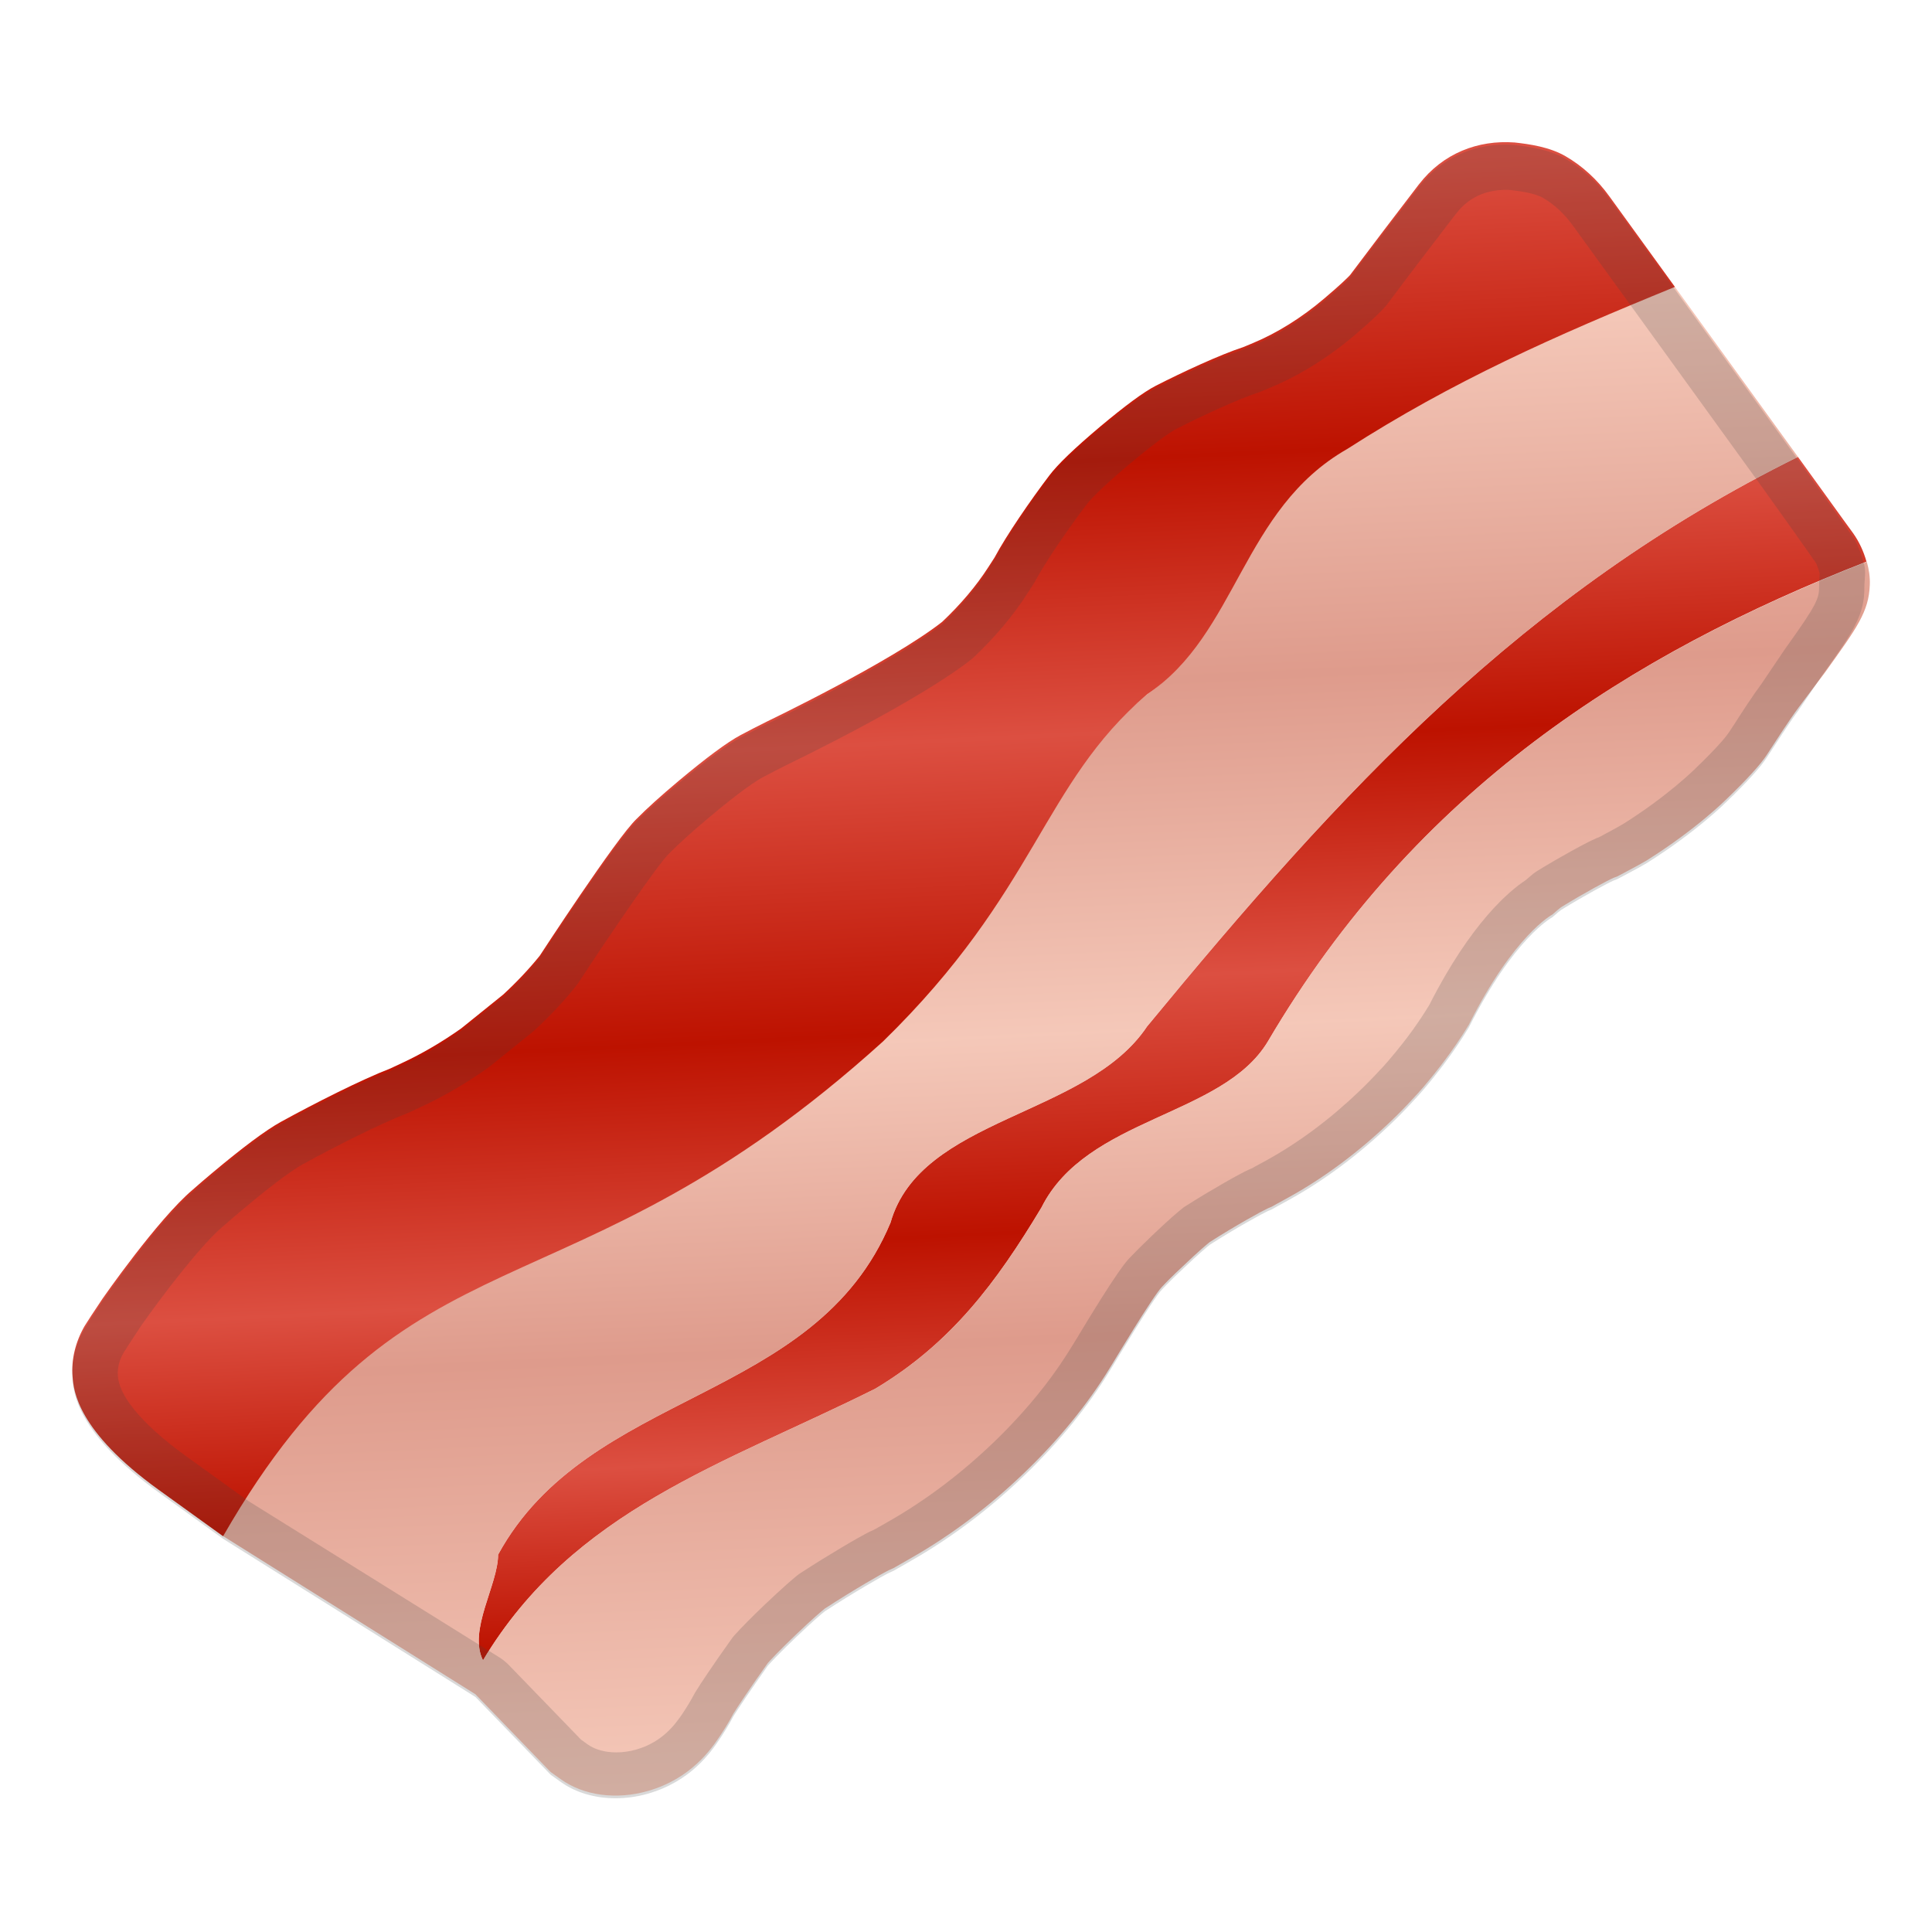
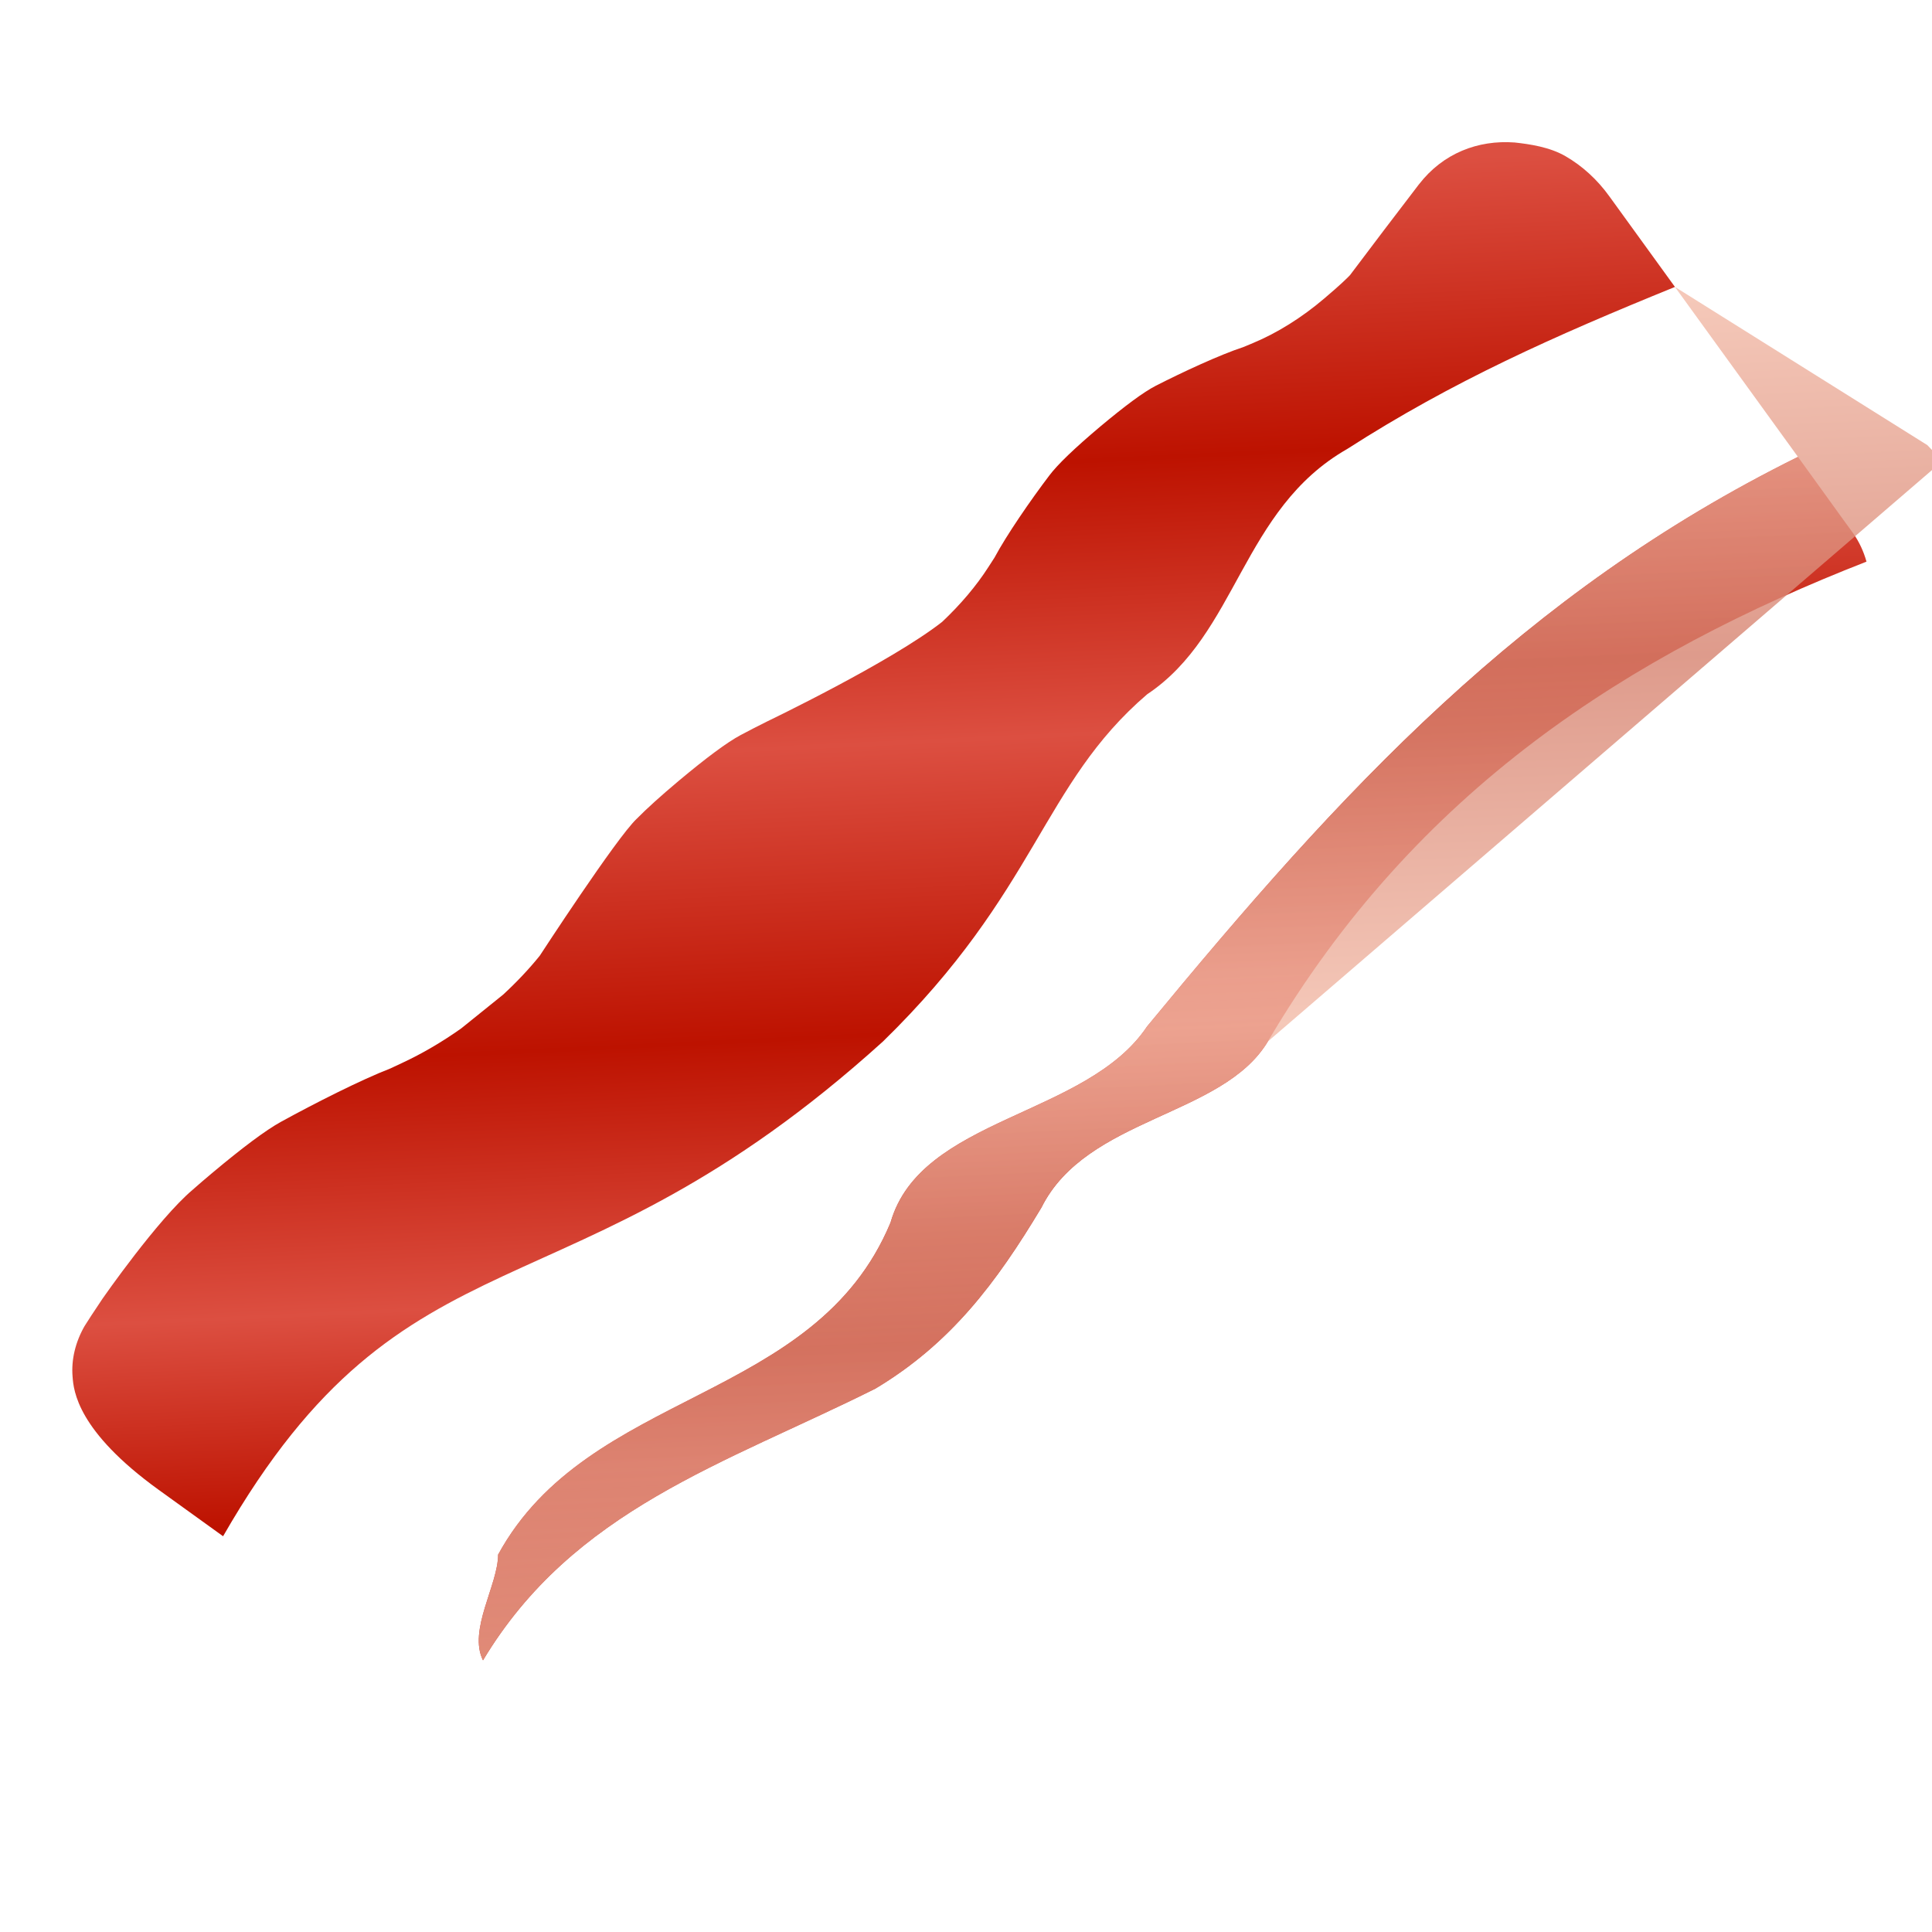
<svg xmlns="http://www.w3.org/2000/svg" enable-background="new 0 0 128 128" viewBox="0 0 128 128">
  <linearGradient id="c" x1="75.801" x2="79.298" y1="32.677" y2="107.27" gradientUnits="userSpaceOnUse">
    <stop stop-color="#DC4F41" offset=".005" />
    <stop stop-color="#BD1200" offset=".222" />
    <stop stop-color="#DC4F41" offset=".429" />
    <stop stop-color="#BD1200" offset=".65" />
    <stop stop-color="#DC4F41" offset=".842" />
    <stop stop-color="#BD1200" offset="1" />
  </linearGradient>
  <path d="m76 68c-4 6-15 6-17 13-5 12-20 11-26 22 0 2-2 5-1 7 6-10 16-13 26-18 5-3 8-7 11-12 3-6 12-6 15-11 9.82-16.7 24-25.67 39.66-31.79-0.19-0.68-0.49-1.33-0.89-1.89-0.05-0.06-0.98-1.35-2.09-2.89l-1.56-2.16c-18.19 9-30.24 22.09-43.12 37.73z" fill="url(#c)" />
  <linearGradient id="b" x1="67.044" x2="71.513" y1="21.553" y2="116.87" gradientUnits="userSpaceOnUse">
    <stop stop-color="#F2BAA7" offset=".005" />
    <stop stop-color="#D6826F" offset=".251" />
    <stop stop-color="#F2BAA7" offset=".493" />
    <stop stop-color="#D6826F" offset=".704" />
    <stop stop-color="#F2BAA7" offset="1" />
  </linearGradient>
-   <path d="m84 69c-3 5-12 5-15 11-3 5-6 9-11 12-10 5-20 8-26 18-1-2 1-5 1-7 6-11 21-10 26-22 2-7 13-7 17-13 12.88-15.64 24.93-28.73 43.12-37.73l-8.15-11.26c-7.99 3.25-16.98 5.5-23.97 9.99-7 4-5 13-11 17-7 6-13 14-19 20-14.96 12.46-34.75 19-42.22 35.77l16.72 10.48 4.98 5.15 0.66 0.47c1.53 1.1 3.7 1.39 5.81 0.78 2.83-0.82 4.15-2.75 4.71-3.58 0.22-0.33 0.62-0.94 0.93-1.54 0.23-0.38 1.08-1.66 2.28-3.35 0.16-0.18 0.67-0.74 1.84-1.86 1.16-1.11 1.75-1.6 1.94-1.75 1.94-1.26 3.82-2.34 4.26-2.55l0.29-0.13 0.28-0.16 0.89-0.51c2.66-1.52 5.18-3.42 7.49-5.64 2.29-2.2 4.2-4.54 5.67-6.95l0.21-0.34s2.66-4.44 3.24-5.03c0.26-0.28 0.7-0.73 1.4-1.38 1.06-1.01 1.59-1.45 1.77-1.59 1.75-1.12 3.45-2.05 3.84-2.23l0.26-0.11 0.25-0.14 0.8-0.44c2.41-1.32 4.69-3.03 6.81-5.05 0.53-0.5 1.03-1.02 1.51-1.54 0.92-0.96 2.01-2.41 2.01-2.41 0.61-0.81 1.17-1.63 1.68-2.47 3.01-5.99 5.54-7.31 5.54-7.31 0.3-0.27 0.49-0.42 0.57-0.48 1.59-0.98 3.13-1.8 3.48-1.95l0.24-0.09 0.23-0.12 0.73-0.39c0.33-0.17 0.66-0.36 0.99-0.55 3.35-2.1 5.32-4.09 5.32-4.09 1.33-1.28 2.21-2.25 2.62-2.87 0.56-0.86 1.51-2.34 2.12-3.16l1.76-2.34c2.14-2.99 2.9-4.01 2.97-5.8v-0.01c0.02-0.52-0.06-1.03-0.2-1.52-15.68 6.11-29.86 15.08-39.68 31.78z" fill="url(#b)" opacity=".8" />
+   <path d="m84 69c-3 5-12 5-15 11-3 5-6 9-11 12-10 5-20 8-26 18-1-2 1-5 1-7 6-11 21-10 26-22 2-7 13-7 17-13 12.88-15.64 24.93-28.73 43.12-37.73l-8.15-11.26l16.72 10.48 4.98 5.15 0.66 0.47c1.53 1.1 3.7 1.39 5.81 0.78 2.83-0.82 4.15-2.75 4.71-3.58 0.22-0.33 0.62-0.94 0.93-1.54 0.23-0.38 1.08-1.66 2.28-3.35 0.16-0.18 0.67-0.74 1.84-1.86 1.16-1.11 1.75-1.6 1.94-1.75 1.94-1.26 3.82-2.34 4.26-2.55l0.29-0.13 0.28-0.16 0.89-0.51c2.66-1.52 5.18-3.42 7.49-5.64 2.29-2.2 4.2-4.54 5.67-6.95l0.21-0.34s2.66-4.44 3.24-5.03c0.26-0.28 0.7-0.73 1.4-1.38 1.06-1.01 1.59-1.45 1.77-1.59 1.75-1.12 3.45-2.05 3.84-2.23l0.26-0.11 0.25-0.14 0.8-0.44c2.41-1.32 4.69-3.03 6.81-5.05 0.53-0.5 1.03-1.02 1.51-1.54 0.92-0.96 2.01-2.41 2.01-2.41 0.61-0.81 1.17-1.63 1.68-2.47 3.01-5.99 5.54-7.31 5.54-7.31 0.3-0.27 0.49-0.42 0.57-0.48 1.59-0.98 3.13-1.8 3.48-1.95l0.24-0.09 0.23-0.12 0.73-0.39c0.33-0.17 0.66-0.36 0.99-0.55 3.35-2.1 5.32-4.09 5.32-4.09 1.33-1.28 2.21-2.25 2.62-2.87 0.56-0.86 1.51-2.34 2.12-3.16l1.76-2.34c2.14-2.99 2.9-4.01 2.97-5.8v-0.01c0.02-0.52-0.06-1.03-0.2-1.52-15.68 6.11-29.86 15.08-39.68 31.78z" fill="url(#b)" opacity=".8" />
  <linearGradient id="a" x1="55.862" x2="59.947" y1="11.905" y2="99.058" gradientUnits="userSpaceOnUse">
    <stop stop-color="#DC4F41" offset=".005" />
    <stop stop-color="#BD1200" offset=".222" />
    <stop stop-color="#DC4F41" offset=".429" />
    <stop stop-color="#BD1200" offset=".65" />
    <stop stop-color="#DC4F41" offset=".842" />
    <stop stop-color="#BD1200" offset="1" />
  </linearGradient>
  <path d="m76 46c6-4 6.25-12.25 13.25-16.25 6.99-4.49 13.73-7.49 21.72-10.74l-4.33-5.98c-0.81-1.13-1.81-2.04-2.92-2.68-1.05-0.61-2.37-0.8-3.37-0.91-2.44-0.18-4.75 0.72-6.33 2.76l-0.04 0.05c-1.25 1.63-3.26 4.27-4.54 5.98-0.14 0.15-0.62 0.63-1.71 1.55-1.48 1.26-3.11 2.28-4.72 2.95l-0.65 0.27c-1.53 0.5-4.01 1.65-5.79 2.56-0.8 0.41-2.04 1.33-3.7 2.72-1.66 1.4-2.79 2.48-3.34 3.21-1.24 1.63-2.85 3.97-3.64 5.45l-0.4 0.62c-0.8 1.25-1.85 2.49-3.07 3.64-3.39 2.66-11.58 6.59-11.58 6.59-0.62 0.31-1.23 0.62-1.77 0.91-0.9 0.48-2.27 1.5-4.1 3.03-1.18 0.99-2.11 1.83-2.79 2.52-1.33 1.25-6.42 9.07-6.42 9.07-0.71 0.88-1.53 1.75-2.43 2.58l-2.78 2.24c-1.26 0.89-2.57 1.66-3.88 2.27l-0.81 0.38c-1.92 0.74-5.02 2.31-7.24 3.53-1 0.55-2.53 1.69-4.57 3.4-0.46 0.39-0.89 0.75-1.28 1.1-2.33 1.97-5.97 7.21-5.97 7.21-0.58 0.86-1.02 1.54-1.2 1.83-0.6 1.05-0.89 2.22-0.79 3.37 0.07 0.89 0.29 3.57 5.71 7.48l4.26 3.07c12.22-21.28 22.72-13.78 43.72-32.78 10.25-10 10.5-17 17.5-23z" fill="url(#a)" />
  <g opacity=".2">
-     <path d="m99.74 12.58c0.11 0 0.22 0 0.34 0.01 0.51 0.06 1.57 0.19 2.13 0.51 0.75 0.43 1.44 1.07 2 1.85l4.33 5.98 8.13 11.24 1.55 2.17c0.86 1.2 1.59 2.24 1.88 2.66 0.1 0.15 0.16 0.23 0.17 0.24 0.11 0.15 0.22 0.51 0.29 0.76 0 0.06-0.01 0.12-0.01 0.18-0.02 0.24-0.03 0.47-0.03 0.72 0 0.77-0.19 1.21-2.23 4.06-0.02 0.02-0.03 0.04-0.05 0.07l-1.54 2.28c-0.56 0.75-1.28 1.86-1.85 2.75l-0.33 0.5c-0.1 0.15-0.56 0.78-2.19 2.35l-0.04 0.04c-0.02 0.02-1.79 1.78-4.75 3.64-0.27 0.16-0.55 0.31-0.84 0.47l-0.71 0.38-0.08 0.04-0.09 0.03c-0.02 0.01-0.05 0.02-0.07 0.03-0.61 0.26-2.32 1.19-3.9 2.16-0.09 0.06-0.18 0.12-0.27 0.19-0.08 0.07-0.25 0.2-0.51 0.43-1.05 0.69-3.61 2.8-6.38 8.27-0.44 0.72-0.92 1.43-1.44 2.12-0.28 0.37-1.13 1.46-1.78 2.14l-0.04 0.04c-0.46 0.5-0.92 0.97-1.38 1.41-1.93 1.85-4.01 3.4-6.17 4.59l-0.81 0.44-0.12 0.07-0.12 0.05c-0.02 0.01-0.03 0.01-0.05 0.02-0.65 0.29-2.55 1.37-4.22 2.43-0.09 0.05-0.17 0.11-0.25 0.18-0.27 0.21-0.88 0.73-1.97 1.77-0.6 0.57-1.11 1.08-1.47 1.46-0.21 0.21-0.83 0.85-3.65 5.56l-0.22 0.35c-1.33 2.19-3.08 4.33-5.18 6.35-2.14 2.05-4.46 3.81-6.91 5.21l-0.88 0.5-0.17 0.09-0.2 0.09c-0.69 0.33-2.75 1.54-4.61 2.75-0.08 0.05-0.16 0.11-0.24 0.17-0.28 0.23-0.93 0.78-2.13 1.92-0.86 0.82-1.55 1.52-2 2.02-0.08 0.08-0.15 0.17-0.21 0.26-1.18 1.65-2.11 3.04-2.42 3.56-0.03 0.06-0.07 0.12-0.1 0.18-0.12 0.23-0.34 0.62-0.73 1.21-0.45 0.65-1.28 1.87-3.06 2.38-0.45 0.13-0.9 0.19-1.34 0.19-0.74 0-1.41-0.19-1.89-0.53l-0.44-0.32-4.79-4.95c-0.17-0.17-0.36-0.33-0.56-0.46l-16.68-10.39-4.18-3.01c-1.6-1.16-4.32-3.38-4.47-5.28-0.04-0.53 0.1-1.07 0.39-1.56 0.14-0.23 0.55-0.85 1.1-1.69 1.32-1.9 3.97-5.39 5.44-6.63 0.02-0.01 0.03-0.03 0.05-0.04 0.37-0.33 0.78-0.68 1.22-1.05 2.47-2.08 3.62-2.82 4.08-3.07 2.07-1.14 5.1-2.67 6.88-3.36 0.06-0.02 0.12-0.05 0.19-0.08l0.81-0.38c1.46-0.68 2.93-1.54 4.34-2.54 0.05-0.04 0.1-0.08 0.16-0.12l2.78-2.24c0.05-0.04 0.1-0.08 0.14-0.12 1.01-0.93 1.93-1.9 2.74-2.91 0.06-0.08 0.12-0.16 0.18-0.24 2.32-3.55 5.26-7.82 5.97-8.53 0.03-0.02 0.05-0.05 0.08-0.08 0.6-0.61 1.46-1.39 2.58-2.33 2.19-1.84 3.18-2.47 3.59-2.69 0.52-0.28 1.1-0.57 1.65-0.85 0.35-0.17 8.52-4.11 12.13-6.93l0.21-0.18c1.41-1.33 2.6-2.75 3.54-4.21l0.4-0.62c0.04-0.06 0.08-0.13 0.12-0.2 0.7-1.31 2.23-3.53 3.39-5.06 0.19-0.25 0.84-1.01 2.88-2.72 2.03-1.7 2.87-2.21 3.14-2.34 1.63-0.83 4-1.93 5.36-2.38 0.08-0.02 0.15-0.05 0.22-0.08l0.64-0.27c1.89-0.79 3.79-1.97 5.51-3.43 1.14-0.97 1.7-1.52 1.93-1.77 0.08-0.09 0.16-0.18 0.24-0.28 1.32-1.77 3.33-4.41 4.52-5.95l0.03-0.03c0.99-1.34 2.34-1.62 3.3-1.62m0-3c-2.21 0-4.27 0.91-5.72 2.78l-0.04 0.05c-1.25 1.63-3.26 4.27-4.54 5.98-0.14 0.15-0.62 0.63-1.71 1.55-1.48 1.26-3.11 2.28-4.72 2.95l-0.65 0.27c-1.53 0.5-4.01 1.65-5.79 2.56-0.8 0.41-2.04 1.33-3.7 2.72-1.66 1.4-2.79 2.48-3.34 3.21-1.24 1.63-2.85 3.97-3.64 5.45l-0.4 0.62c-0.8 1.25-1.85 2.49-3.07 3.64-3.39 2.66-11.58 6.59-11.58 6.59-0.62 0.31-1.23 0.62-1.77 0.91-0.9 0.48-2.27 1.5-4.1 3.03-1.18 0.99-2.11 1.83-2.79 2.52-1.33 1.25-6.42 9.07-6.42 9.07-0.71 0.88-1.53 1.75-2.43 2.58l-2.78 2.24c-1.26 0.89-2.57 1.66-3.88 2.27l-0.81 0.38c-1.92 0.74-5.02 2.31-7.24 3.53-1 0.55-2.53 1.69-4.57 3.4-0.46 0.39-0.89 0.75-1.28 1.1-2.33 1.97-5.97 7.21-5.97 7.21-0.58 0.86-1.02 1.54-1.2 1.83-0.6 1.06-0.89 2.22-0.79 3.38 0.07 0.89 0.29 3.57 5.71 7.48l4.26 3.07 16.72 10.48 4.98 5.15 0.66 0.47c1 0.72 2.28 1.09 3.64 1.09 0.71 0 1.45-0.1 2.17-0.31 2.83-0.82 4.15-2.75 4.71-3.58 0.22-0.33 0.62-0.94 0.93-1.54 0.23-0.38 1.08-1.66 2.28-3.35 0.16-0.18 0.67-0.74 1.84-1.86 1.16-1.11 1.75-1.6 1.94-1.75 1.94-1.26 3.82-2.34 4.26-2.55l0.29-0.13 0.28-0.16 0.89-0.51c2.66-1.52 5.18-3.42 7.49-5.64 2.29-2.2 4.2-4.54 5.67-6.95l0.21-0.34s2.66-4.44 3.24-5.03c0.26-0.28 0.7-0.73 1.4-1.38 1.06-1.01 1.59-1.45 1.77-1.59 1.75-1.12 3.45-2.05 3.84-2.23l0.26-0.11 0.25-0.14 0.8-0.44c2.41-1.32 4.69-3.03 6.81-5.05 0.53-0.5 1.03-1.02 1.51-1.54 0.92-0.96 2.01-2.41 2.01-2.41 0.61-0.81 1.17-1.63 1.68-2.47 3.01-5.99 5.54-7.31 5.54-7.31 0.3-0.27 0.49-0.42 0.57-0.48 1.59-0.98 3.13-1.8 3.48-1.95l0.24-0.09 0.23-0.12 0.73-0.39c0.33-0.17 0.66-0.36 0.99-0.55 3.35-2.1 5.32-4.09 5.32-4.09 1.33-1.28 2.21-2.25 2.62-2.87 0.56-0.86 1.51-2.34 2.12-3.16l1.58-2.34c2.14-2.99 2.79-4.01 2.79-5.8v-0.03c0-0.52 0.12-1.03-0.02-1.52-0.19-0.68-0.4-1.33-0.8-1.89-0.05-0.06-0.94-1.35-2.05-2.89l-1.54-2.16-8.14-11.26-4.33-5.98c-0.81-1.13-1.81-2.04-2.92-2.68-1.05-0.61-2.37-0.8-3.36-0.91-0.21-0.02-0.42-0.03-0.62-0.03z" fill="#424242" />
-   </g>
+     </g>
</svg>